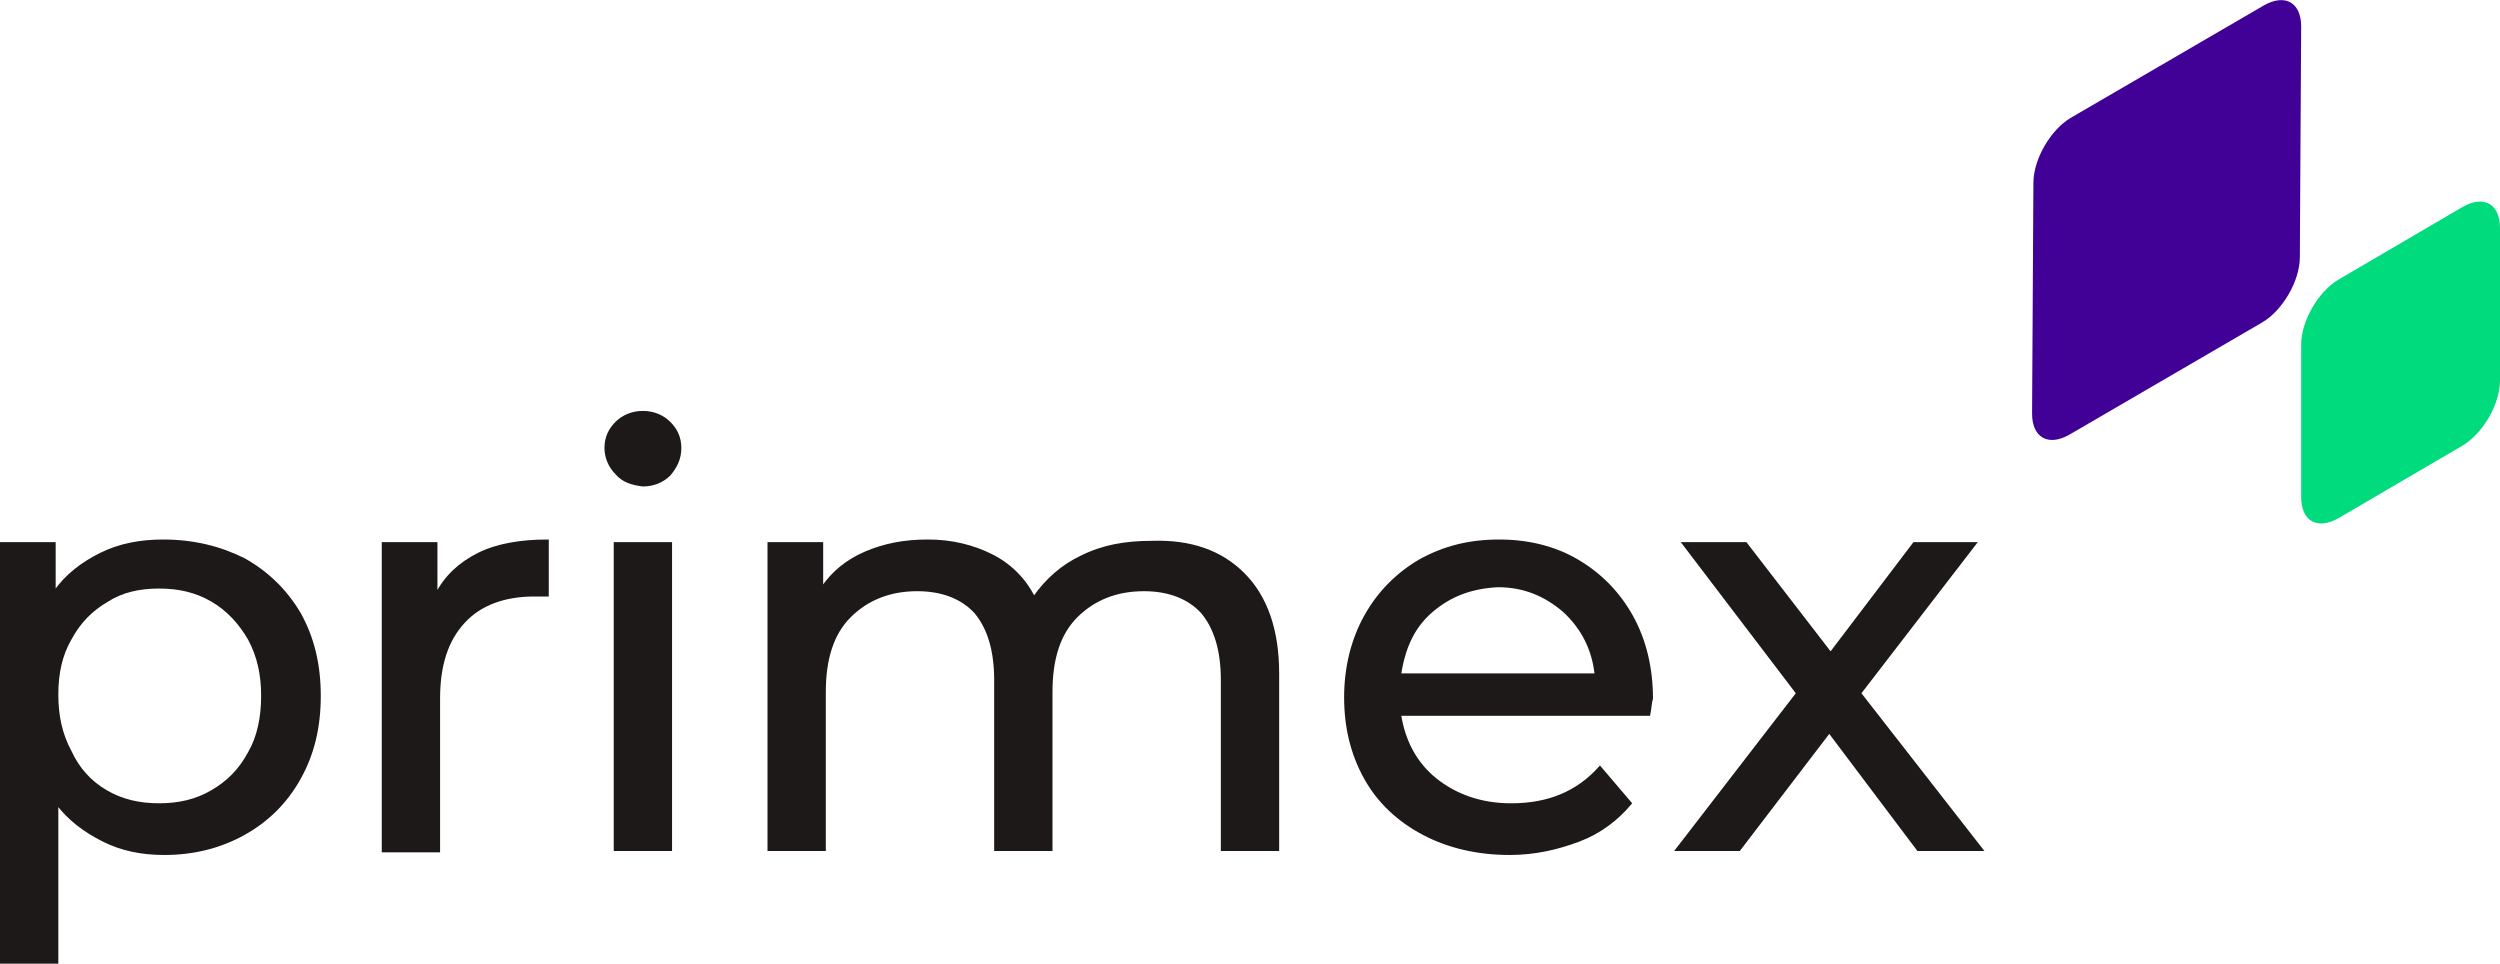
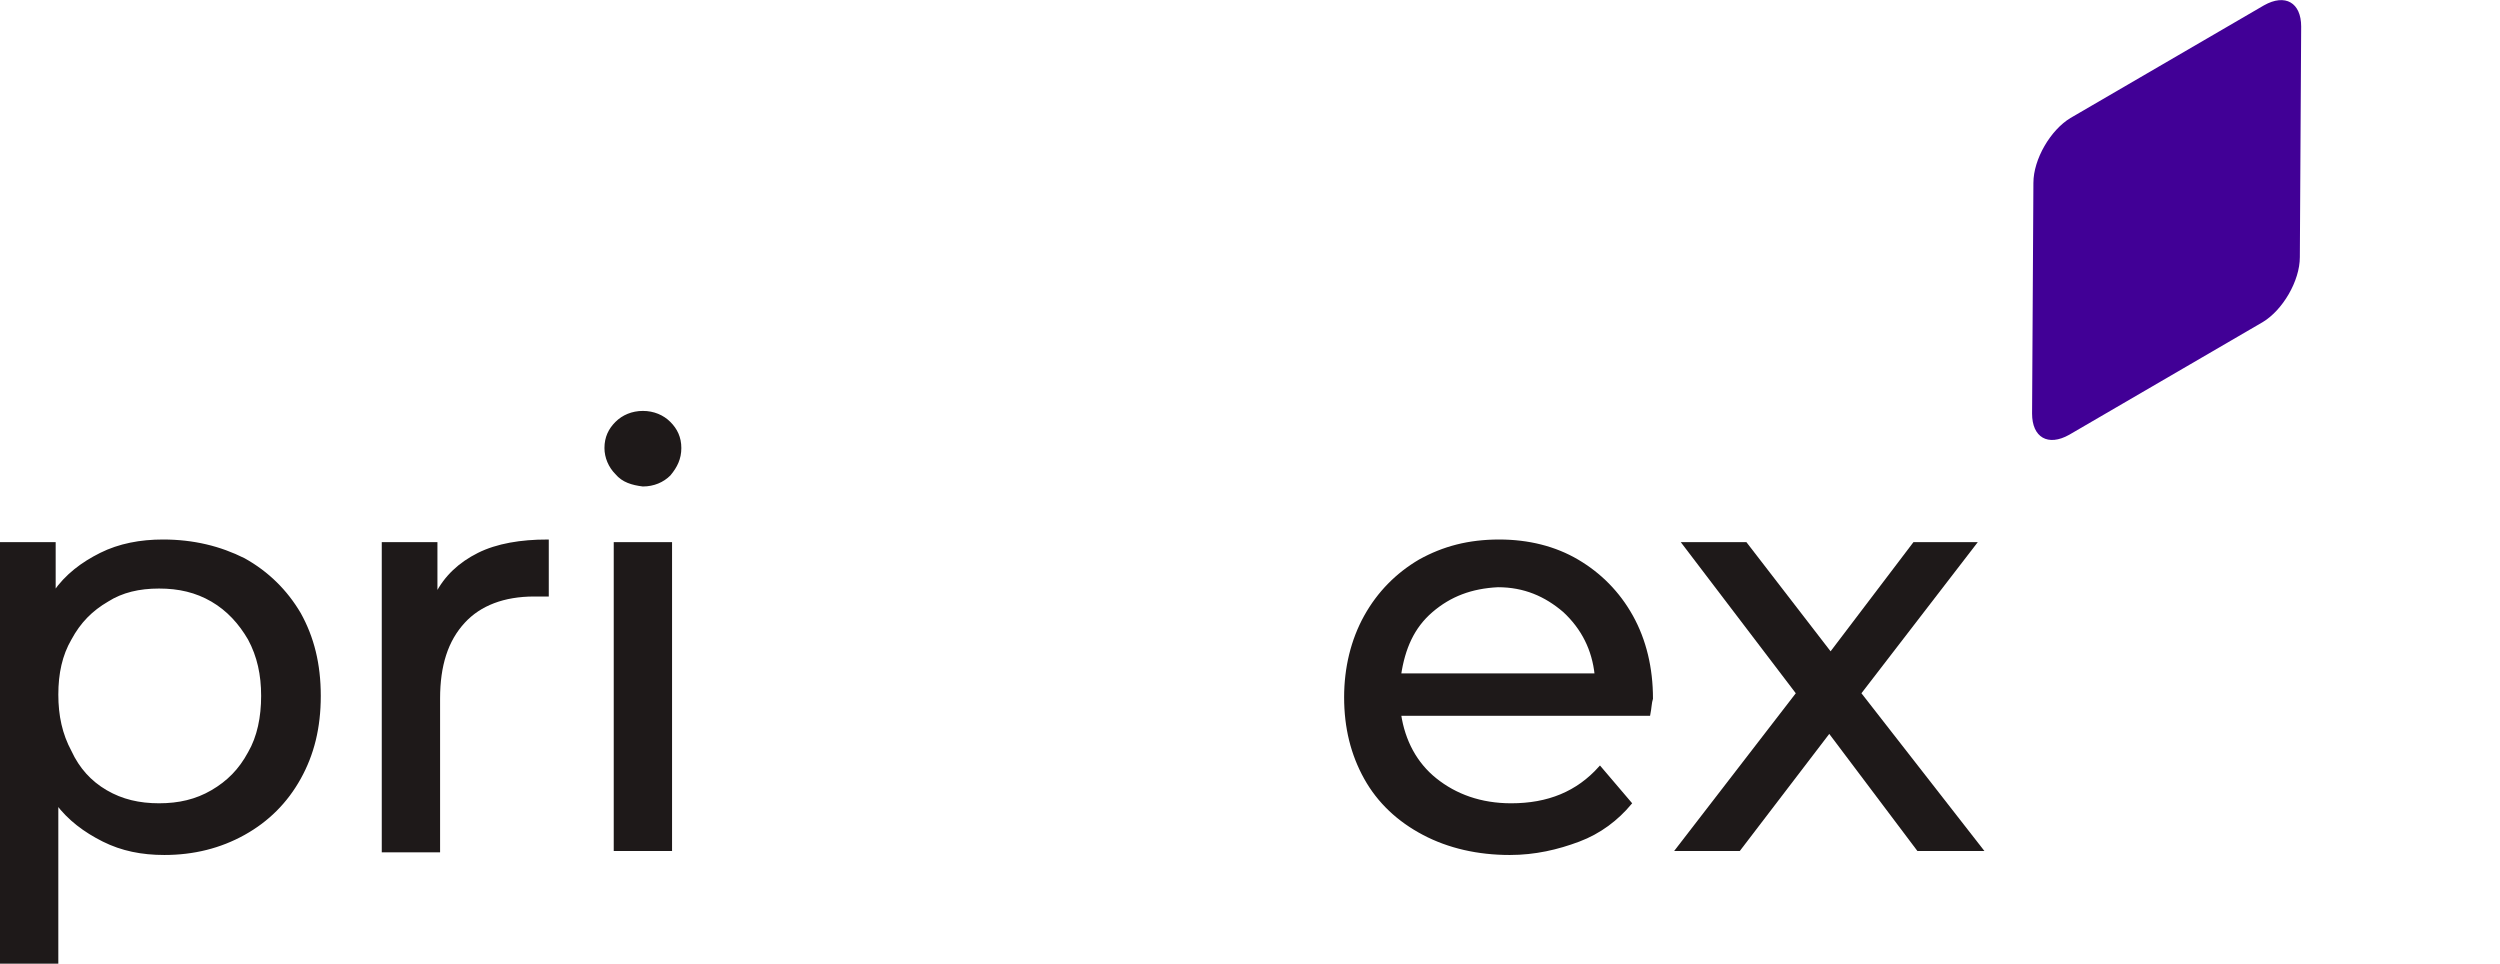
<svg xmlns="http://www.w3.org/2000/svg" version="1.1" id="Layer_1" x="0px" y="0px" viewBox="0 0 188.6 72.7" style="enable-background:new 0 0 188.6 72.7;" xml:space="preserve">
  <style type="text/css">
	.st0{fill:#00DC7D;}
	.st1{fill:#410096;}
	.st2{fill:#1E1919;stroke:#1E1919;stroke-width:0.2;stroke-miterlimit:10;}
</style>
  <g>
    <g>
      <g>
        <g>
-           <path class="st0" d="M173.6,26c0-1.8,1.3-4,2.8-4.9l9.4-5.5c1.6-0.9,2.8-0.2,2.8,1.6l0,11.5c0,1.8-1.3,4-2.8,4.9l-9.4,5.5      c-1.6,0.9-2.8,0.2-2.8-1.6L173.6,26z" />
-         </g>
+           </g>
      </g>
    </g>
    <g>
      <g>
        <g>
          <path class="st1" d="M153.4,13.8c0-1.8,1.3-4,2.8-4.9l14.6-8.5c1.6-0.9,2.8-0.2,2.8,1.6l-0.1,17.4c0,1.8-1.3,4-2.8,4.9      l-14.6,8.5c-1.6,0.9-2.8,0.2-2.8-1.6L153.4,13.8z" />
        </g>
      </g>
    </g>
  </g>
  <g>
    <path class="st2" d="M18.4,42.2c1.8,1,3.2,2.4,4.2,4.1c1,1.8,1.5,3.8,1.5,6.2s-0.5,4.4-1.5,6.2c-1,1.8-2.4,3.2-4.2,4.2   c-1.8,1-3.8,1.5-6,1.5c-1.7,0-3.2-0.3-4.6-1s-2.6-1.6-3.5-2.8v12H0.1V41h4v3.7c0.9-1.3,2.1-2.2,3.5-2.9c1.4-0.7,3-1,4.7-1   C14.6,40.8,16.6,41.3,18.4,42.2z M16,59.7c1.2-0.7,2.1-1.6,2.8-2.9c0.7-1.2,1-2.7,1-4.3c0-1.6-0.3-3-1-4.3   c-0.7-1.2-1.6-2.2-2.8-2.9c-1.2-0.7-2.5-1-4-1c-1.5,0-2.8,0.3-3.9,1c-1.2,0.7-2.1,1.6-2.8,2.9c-0.7,1.2-1,2.6-1,4.2   c0,1.6,0.3,3,1,4.3C5.9,58,6.8,59,8,59.7c1.2,0.7,2.5,1,4,1C13.5,60.7,14.8,60.4,16,59.7z" />
    <path class="st2" d="M36.1,41.8c1.4-0.7,3.2-1,5.2-1v4.1c-0.2,0-0.6,0-1,0c-2.3,0-4.1,0.7-5.3,2c-1.3,1.4-1.9,3.3-1.9,5.8v11.5   h-4.2V41h4v3.9C33.6,43.5,34.7,42.5,36.1,41.8z" />
    <path class="st2" d="M46.5,35.7c-0.5-0.5-0.8-1.2-0.8-1.9c0-0.8,0.3-1.4,0.8-1.9c0.5-0.5,1.2-0.8,2-0.8c0.8,0,1.5,0.3,2,0.8   c0.5,0.5,0.8,1.1,0.8,1.9c0,0.8-0.3,1.4-0.8,2c-0.5,0.5-1.2,0.8-2,0.8C47.7,36.5,47,36.3,46.5,35.7z M46.4,41h4.2v23.1h-4.2V41z" />
-     <path class="st2" d="M93.8,43.3c1.7,1.7,2.6,4.2,2.6,7.5v13.3h-4.2V51.3c0-2.2-0.5-3.9-1.5-5.1c-1-1.1-2.5-1.7-4.4-1.7   c-2.1,0-3.8,0.7-5.1,2c-1.3,1.3-1.9,3.2-1.9,5.7v11.9h-4.2V51.3c0-2.2-0.5-3.9-1.5-5.1c-1-1.1-2.5-1.7-4.4-1.7   c-2.1,0-3.8,0.7-5.1,2c-1.3,1.3-1.9,3.2-1.9,5.7v11.9H58V41h4v3.4c0.8-1.2,1.9-2.1,3.3-2.7c1.4-0.6,2.9-0.9,4.7-0.9   c1.8,0,3.4,0.4,4.8,1.1c1.4,0.7,2.5,1.8,3.2,3.2c0.9-1.3,2.1-2.4,3.6-3.1c1.6-0.8,3.3-1.1,5.3-1.1C89.8,40.8,92.1,41.6,93.8,43.3z" />
    <path class="st2" d="M124.4,53.9h-18.8c0.3,2,1.2,3.7,2.7,4.9c1.5,1.2,3.4,1.9,5.7,1.9c2.8,0,5-0.9,6.7-2.8l2.3,2.7   c-1,1.2-2.3,2.2-3.9,2.8c-1.6,0.6-3.3,1-5.2,1c-2.4,0-4.6-0.5-6.5-1.5c-1.9-1-3.4-2.4-4.4-4.2c-1-1.8-1.5-3.8-1.5-6.1   c0-2.2,0.5-4.3,1.5-6.1c1-1.8,2.4-3.2,4.1-4.2c1.8-1,3.7-1.5,6-1.5c2.2,0,4.2,0.5,5.9,1.5c1.7,1,3.1,2.4,4.1,4.2   c1,1.8,1.5,3.9,1.5,6.2C124.5,53,124.5,53.4,124.4,53.9z M108,46.1c-1.4,1.2-2.1,2.8-2.4,4.8h14.8c-0.2-1.9-1-3.5-2.4-4.8   c-1.4-1.2-3-1.9-5-1.9C111,44.3,109.4,44.9,108,46.1z" />
    <path class="st2" d="M144.7,64.1l-6.7-8.9l-6.8,8.9h-4.7l9.1-11.8L127,41h4.7l6.4,8.3l6.3-8.3h4.6l-8.7,11.3l9.2,11.8H144.7z" />
  </g>
</svg>